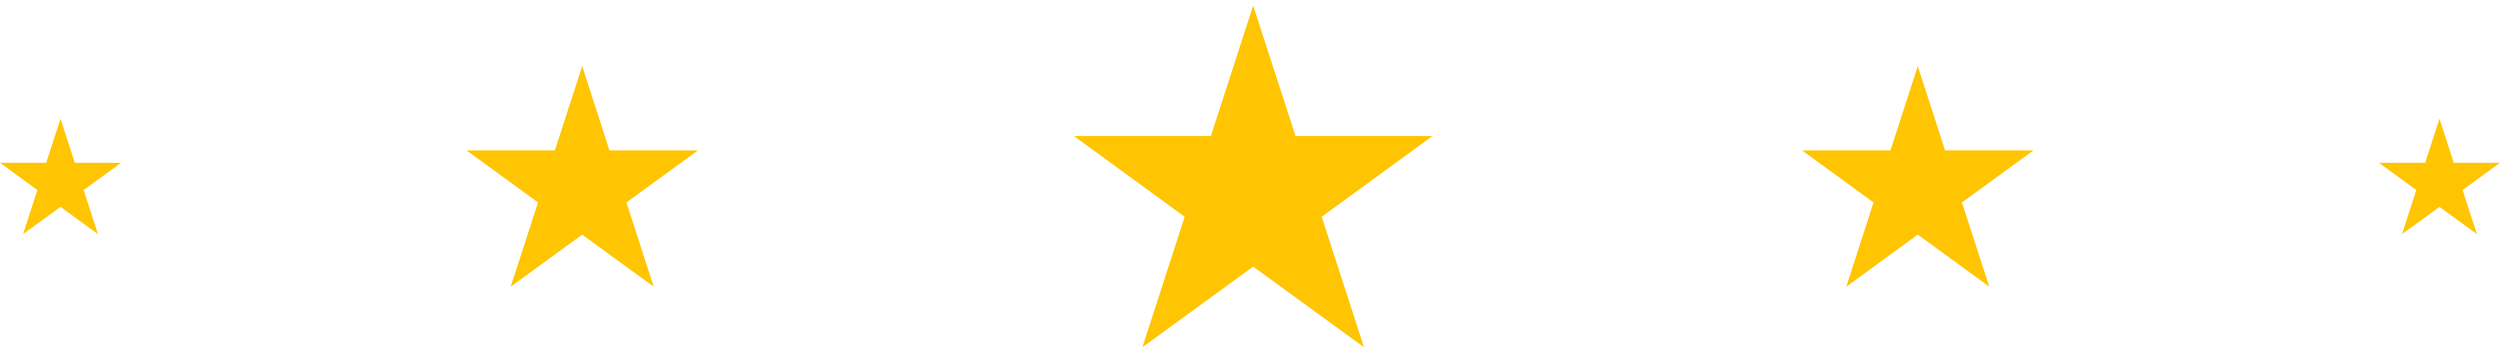
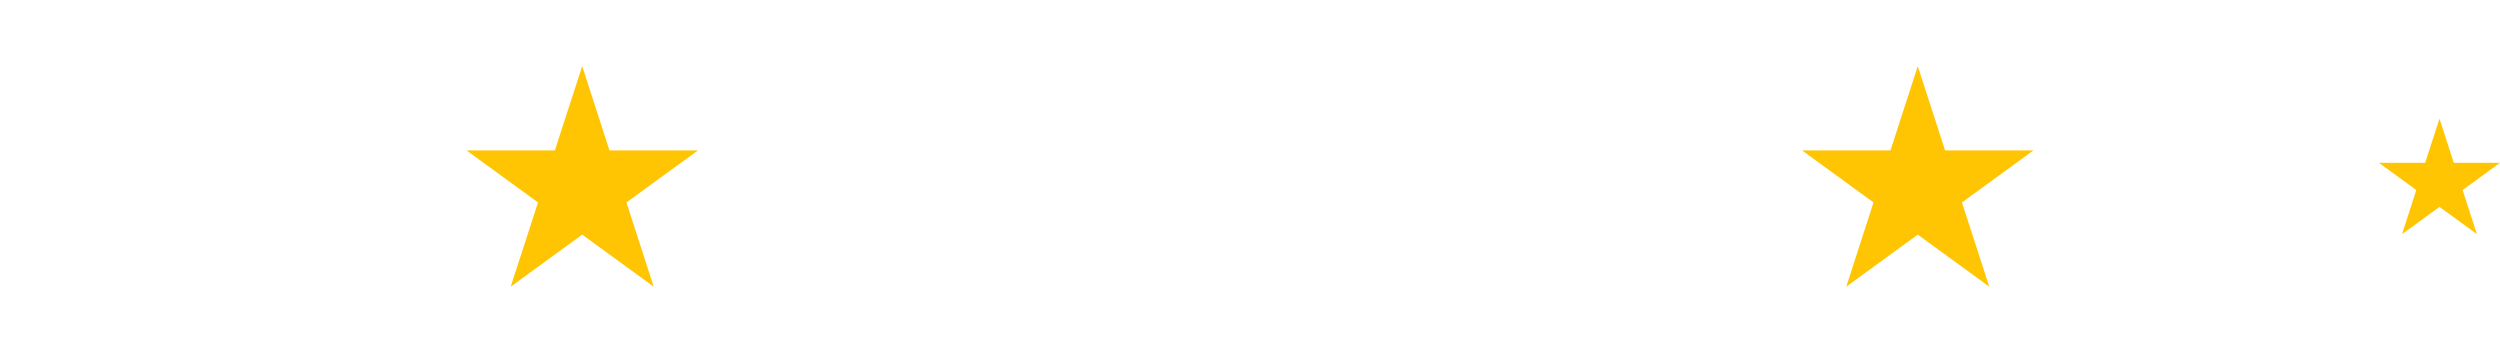
<svg xmlns="http://www.w3.org/2000/svg" width="140" height="20" viewBox="0 0 140 20" fill="none">
-   <path d="M70.177 0.312L72.551 7.62H80.215L74.016 12.138L76.384 19.445L70.177 14.93L63.974 19.445L66.341 12.138L60.141 7.62H67.808L70.177 0.312Z" fill="#FFC502" />
-   <path d="M3.388 6.648L4.19 9.116H6.782L4.685 10.642L5.484 13.11L3.388 11.586L1.292 13.11L2.093 10.642L0 9.116H2.587L3.388 6.648Z" fill="#FFC502" />
  <path d="M32.603 3.704L34.13 8.422H39.086L35.081 11.337L36.609 16.055L32.603 13.139L28.598 16.055L30.129 11.337L26.124 8.422H31.073L32.603 3.704Z" fill="#FFC502" />
  <path d="M136.611 6.648L135.809 9.116H133.217L135.312 10.642L134.516 13.11L136.611 11.586L138.706 13.11L137.906 10.642L140 9.116H137.412L136.611 6.648Z" fill="#FFC502" />
  <path d="M107.395 3.704L105.867 8.422H100.913L104.917 11.337L103.391 16.055L107.395 13.139L111.4 16.055L109.869 11.337L113.874 8.422H108.924L107.395 3.704Z" fill="#FFC502" />
</svg>